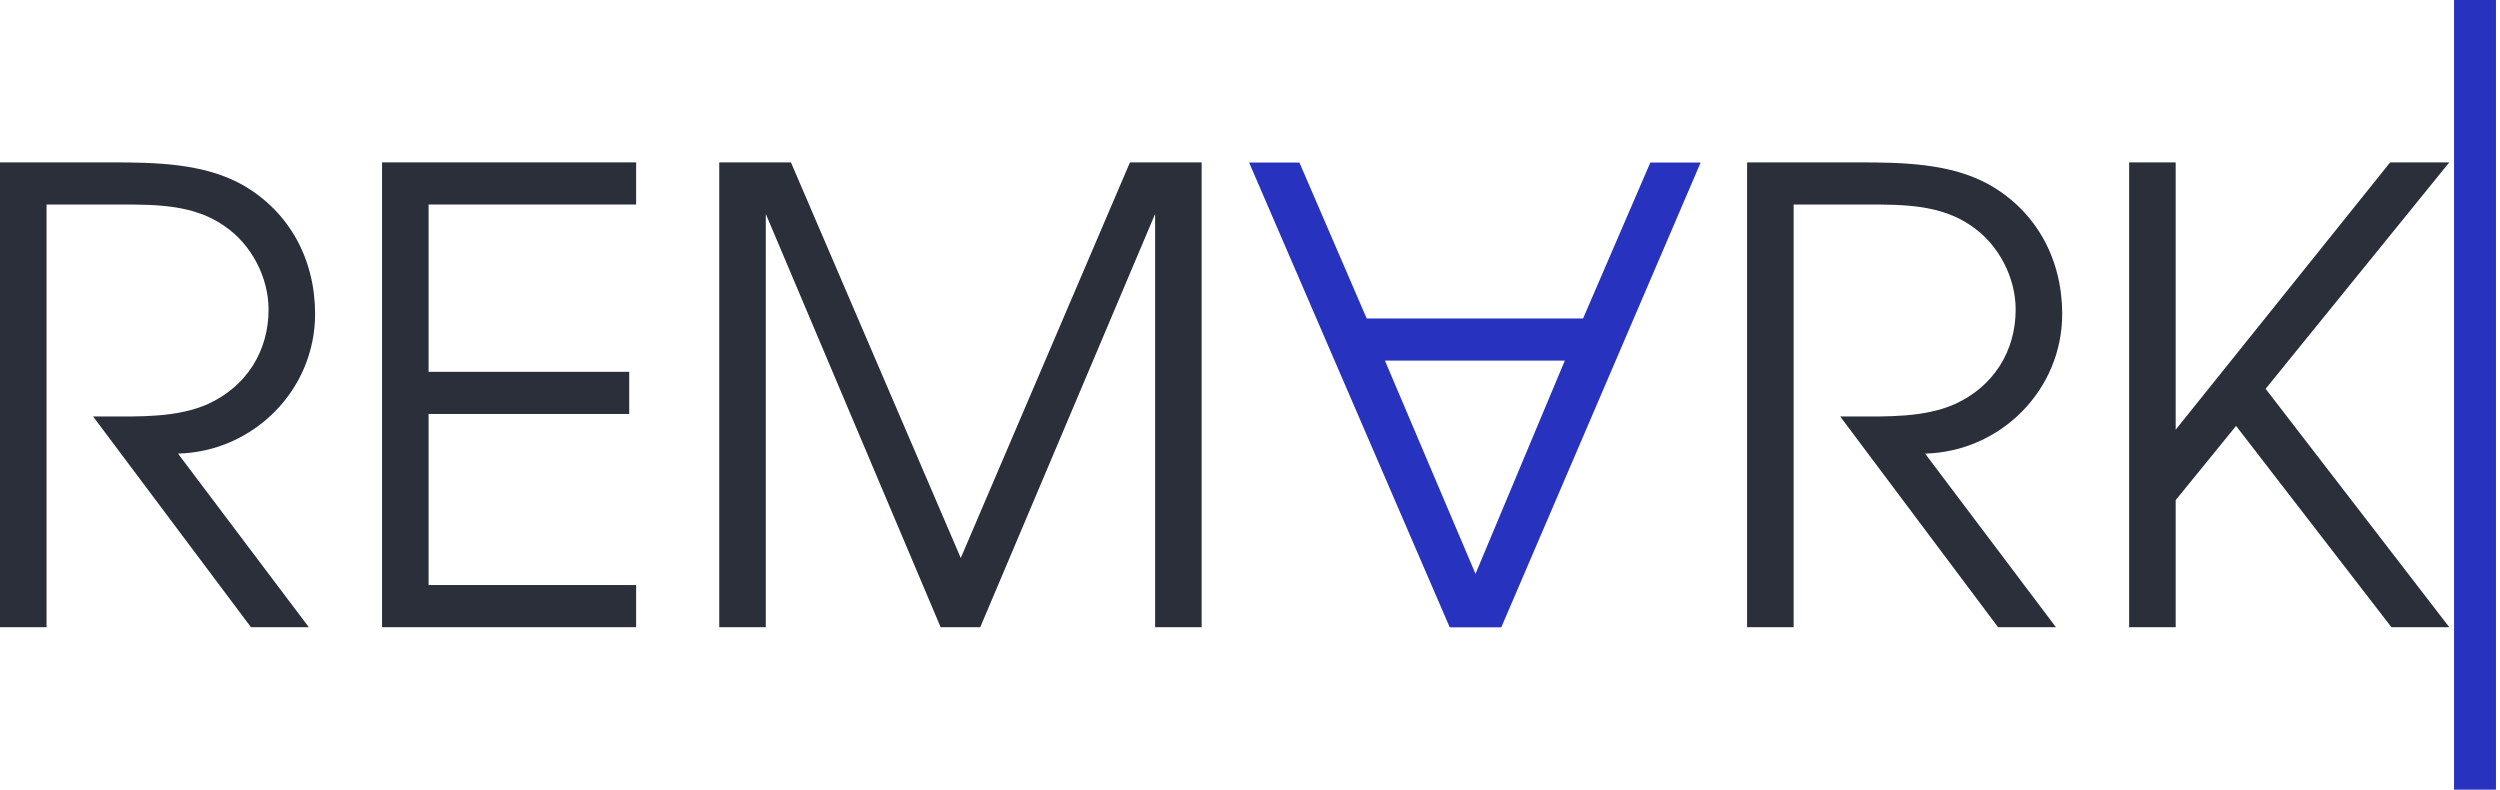
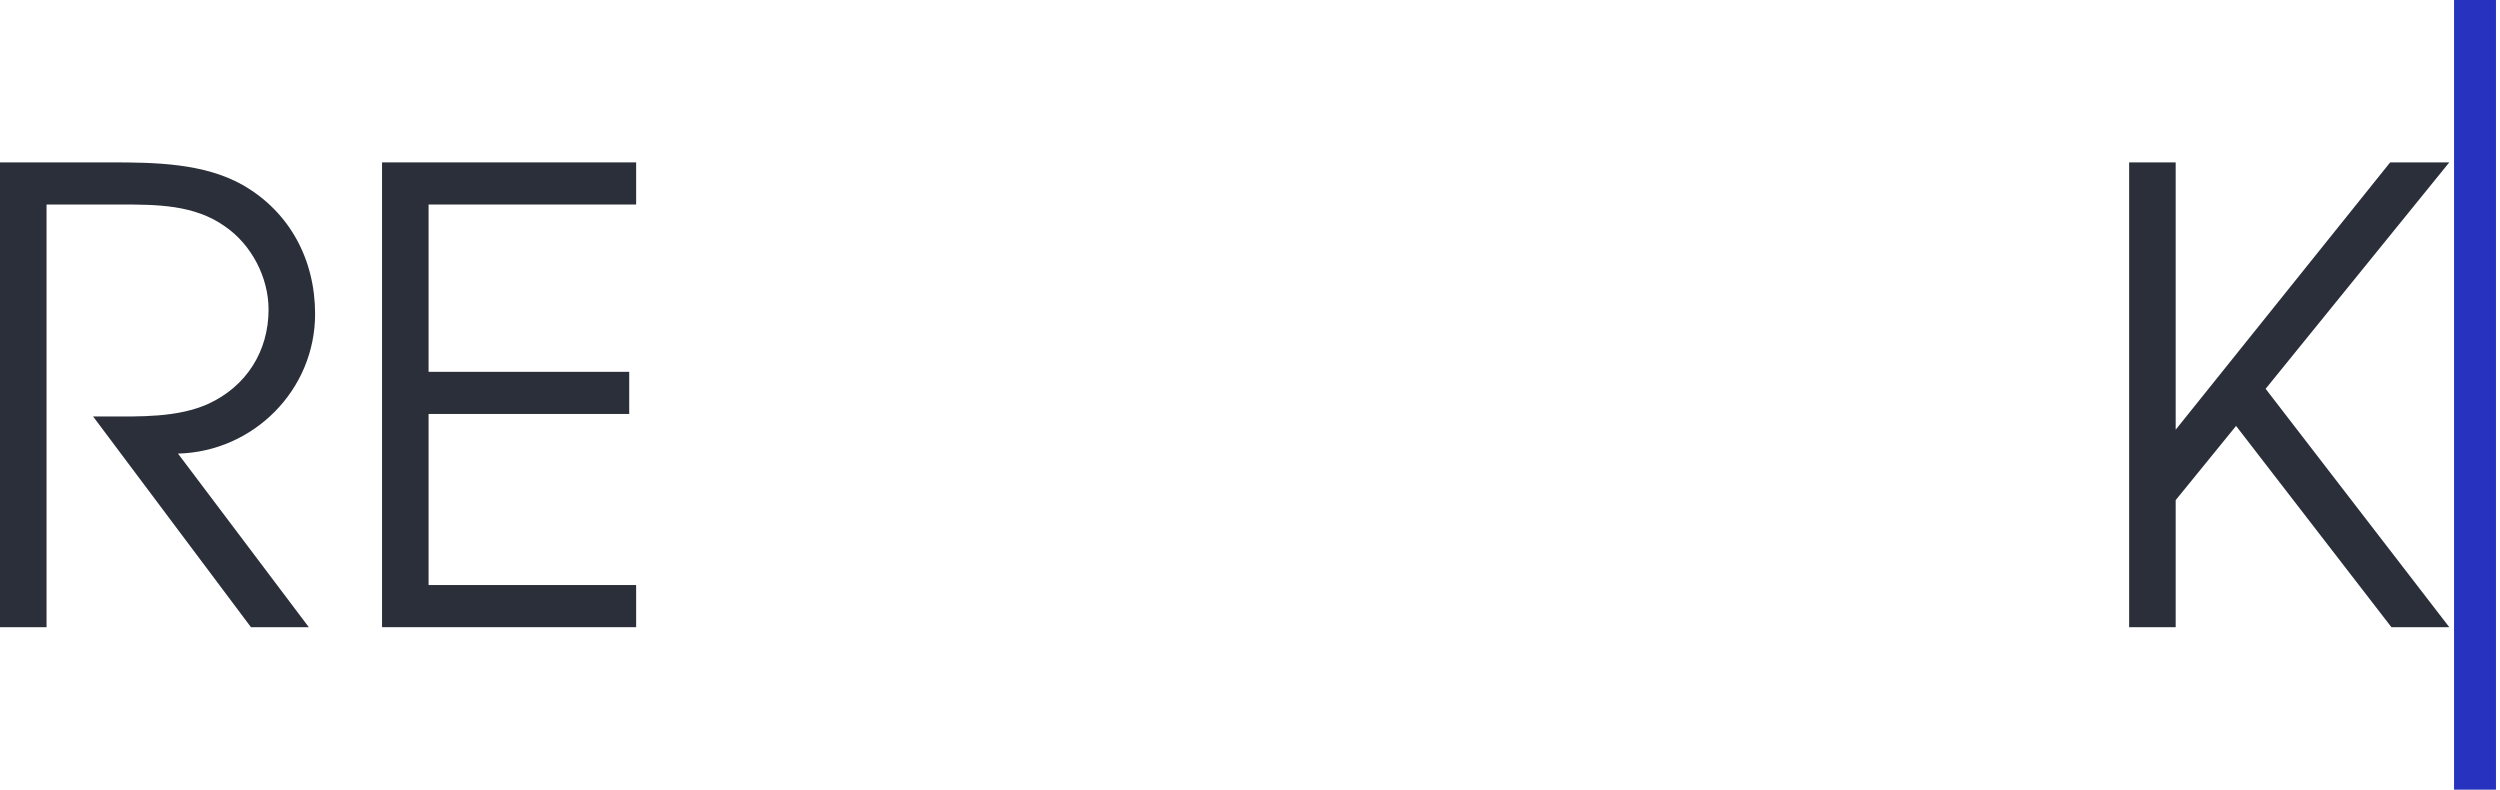
<svg xmlns="http://www.w3.org/2000/svg" width="611" height="193" viewBox="0 0 611 193" fill="none">
  <path d="M0 39.687H27.054C37.814 39.687 49.804 39.84 59.335 45.22C70.863 51.83 77.012 63.513 77.012 76.732C77.012 95.332 61.948 110.396 43.502 110.857L75.475 153.283H61.333L22.75 101.788H26.132C34.125 101.788 43.348 102.095 50.88 98.714C60.257 94.41 65.637 85.802 65.637 75.656C65.637 67.817 61.487 59.823 55.031 55.366C47.498 49.986 38.276 49.986 29.36 49.986H11.375V153.283H0V39.687Z" fill="#2B2F3A" />
  <path d="M93.371 39.687H155.473V49.986H104.746V90.874H153.782V101.173H104.746V142.984H155.473V153.283H93.371V39.687Z" fill="#2B2F3A" />
-   <path d="M175.784 39.687H193.307L234.811 136.374L276.161 39.687H293.684V153.283H282.309V52.291L239.576 153.283H229.892L187.159 52.291V153.283H175.784V39.687Z" fill="#2B2F3A" />
-   <path d="M426.991 39.687H454.045C464.806 39.687 476.795 39.84 486.326 45.22C497.855 51.83 504.003 63.513 504.003 76.732C504.003 95.332 488.939 110.396 470.493 110.857L502.466 153.283H488.324L449.741 101.788H453.123C461.116 101.788 470.339 102.095 477.871 98.714C487.248 94.41 492.628 85.802 492.628 75.656C492.628 67.817 488.478 59.823 482.022 55.366C474.49 49.986 465.267 49.986 456.351 49.986H438.366V153.283H426.991V39.687Z" fill="#2B2F3A" />
  <path d="M520.362 39.687H531.737V105.016L584.155 39.687H598.604L553.719 95.025L598.604 153.283H584.462L546.494 104.094L531.737 122.232V153.283H520.362V39.687Z" fill="#2B2F3A" />
-   <path d="M354.31 153.314H366.914L415.643 39.717H403.345L386.898 77.839H334.019L317.571 39.717H305.274L354.31 153.314ZM382.44 88.138L360.612 140.248L338.477 88.138H382.44Z" fill="#2733BE" />
  <path d="M599.769 193H610.017V0H599.769V193Z" fill="#2733BE" />
</svg>